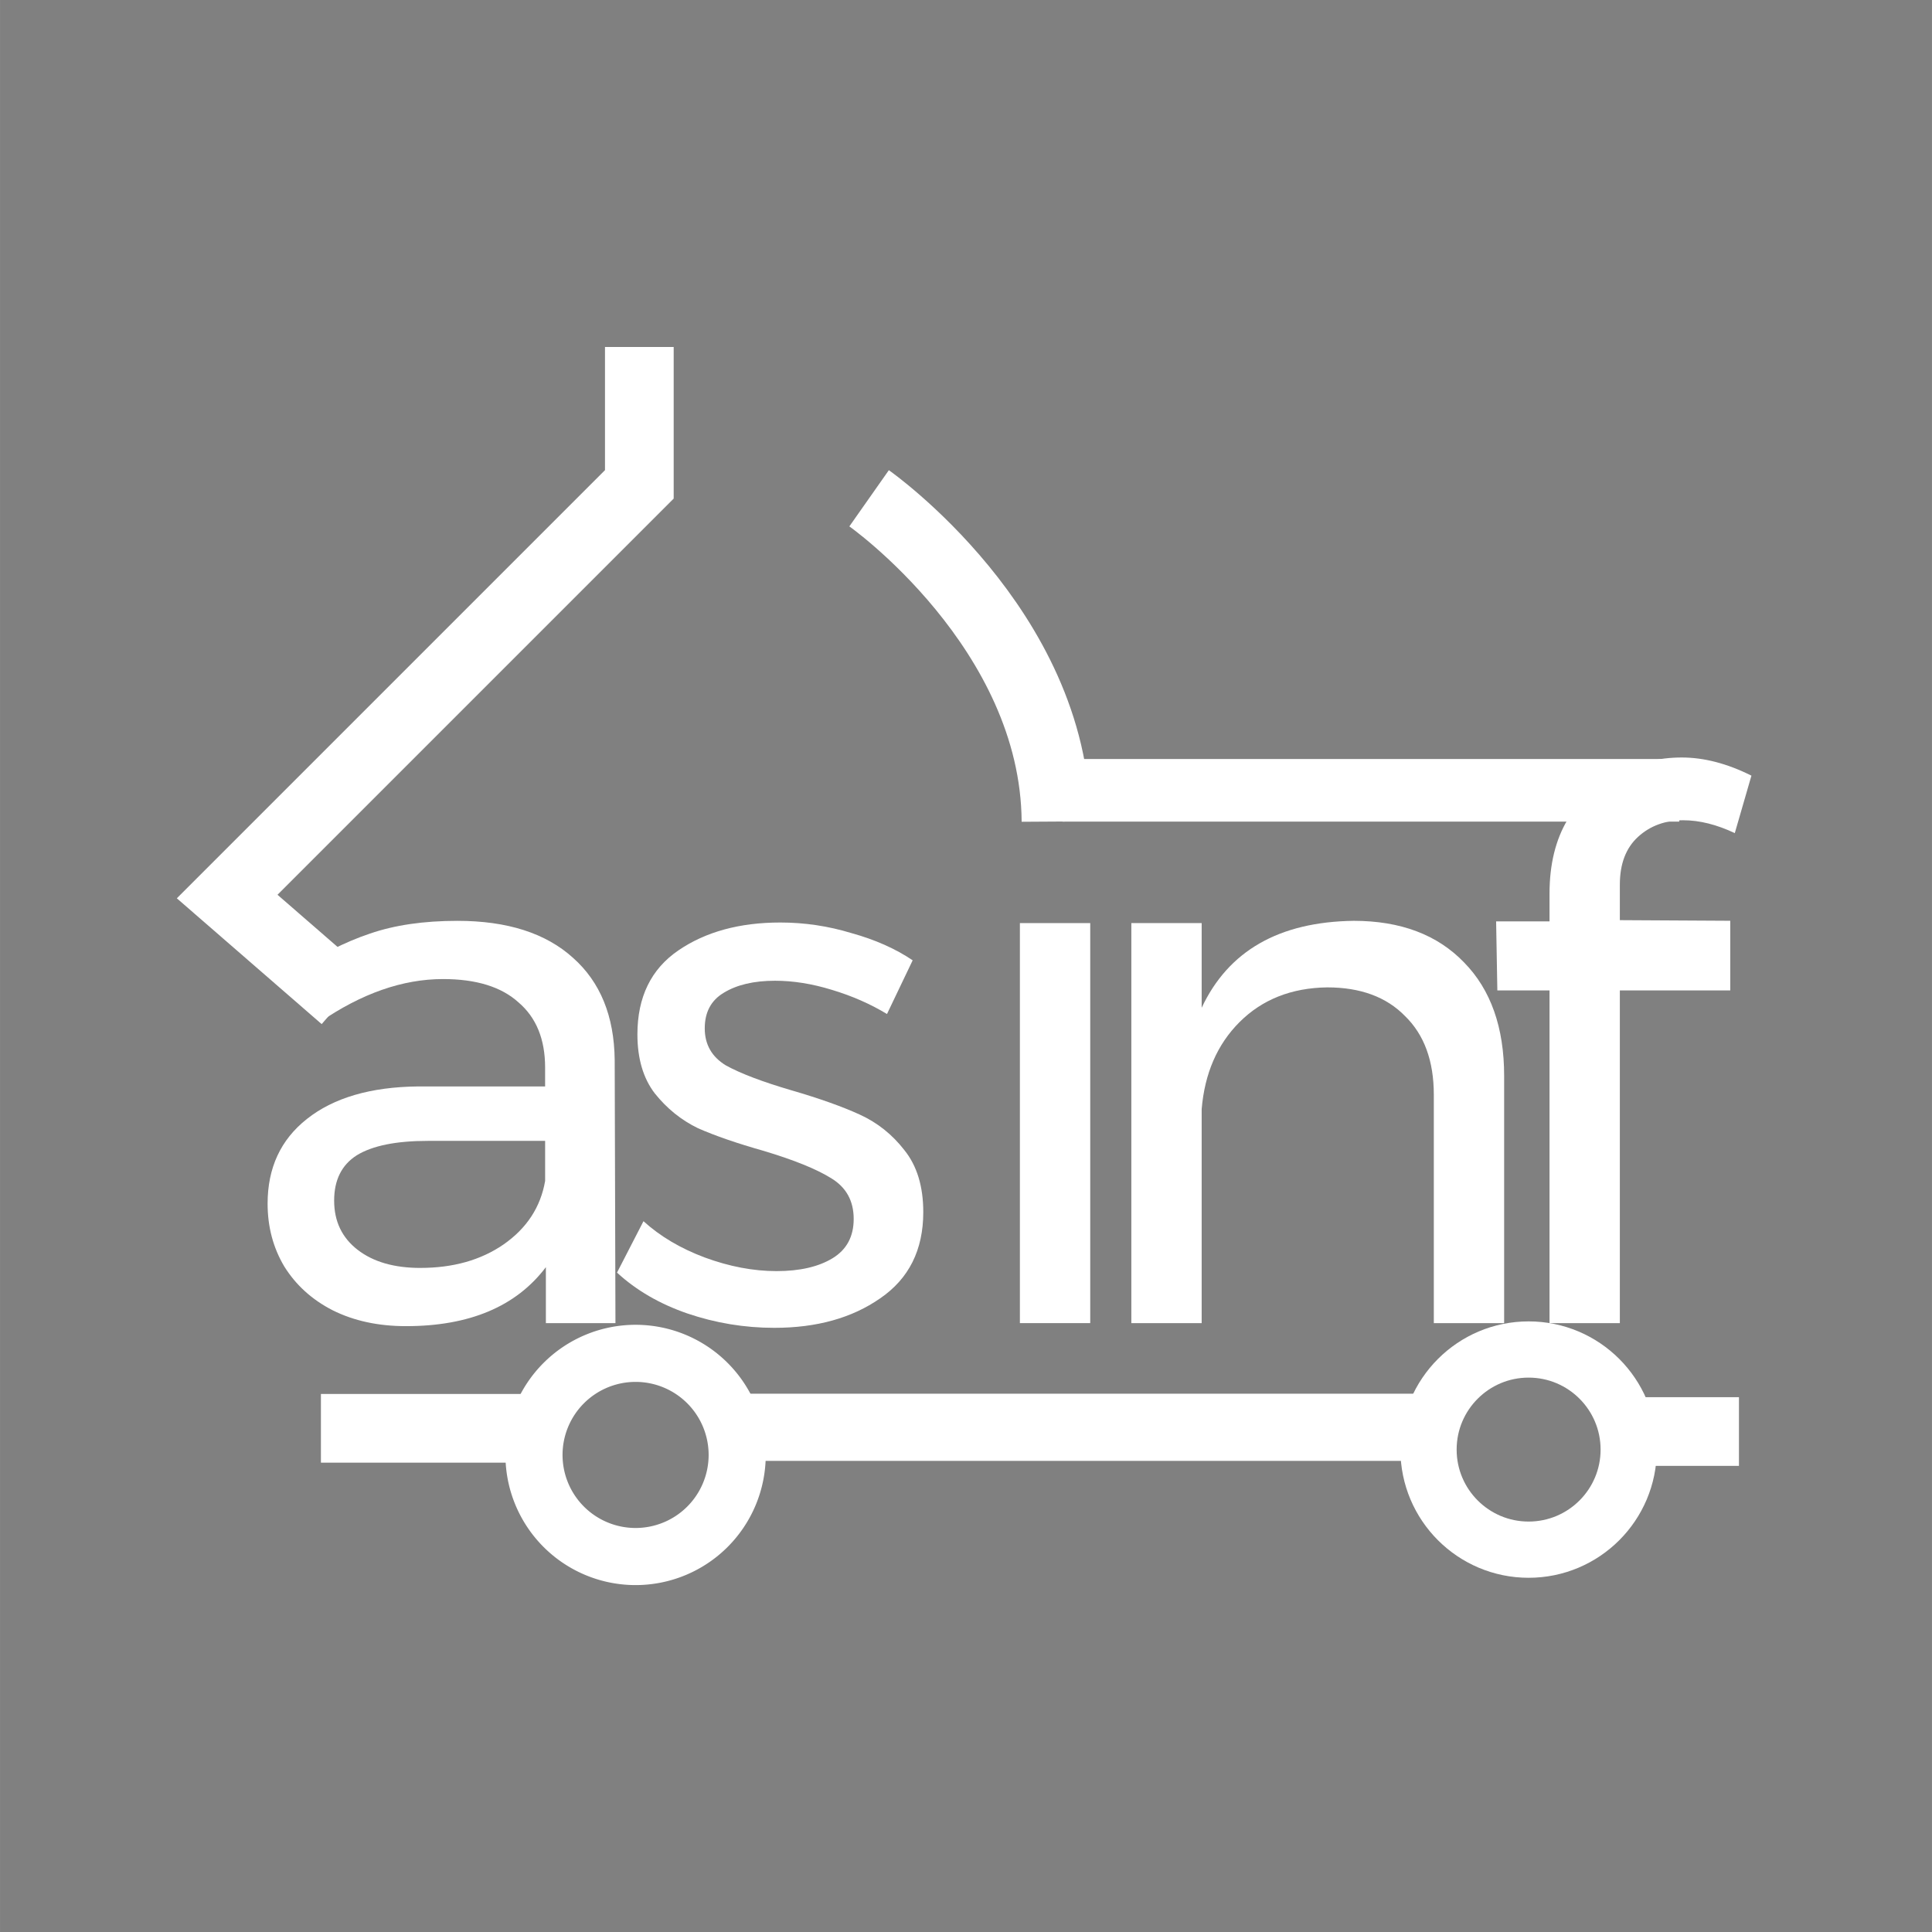
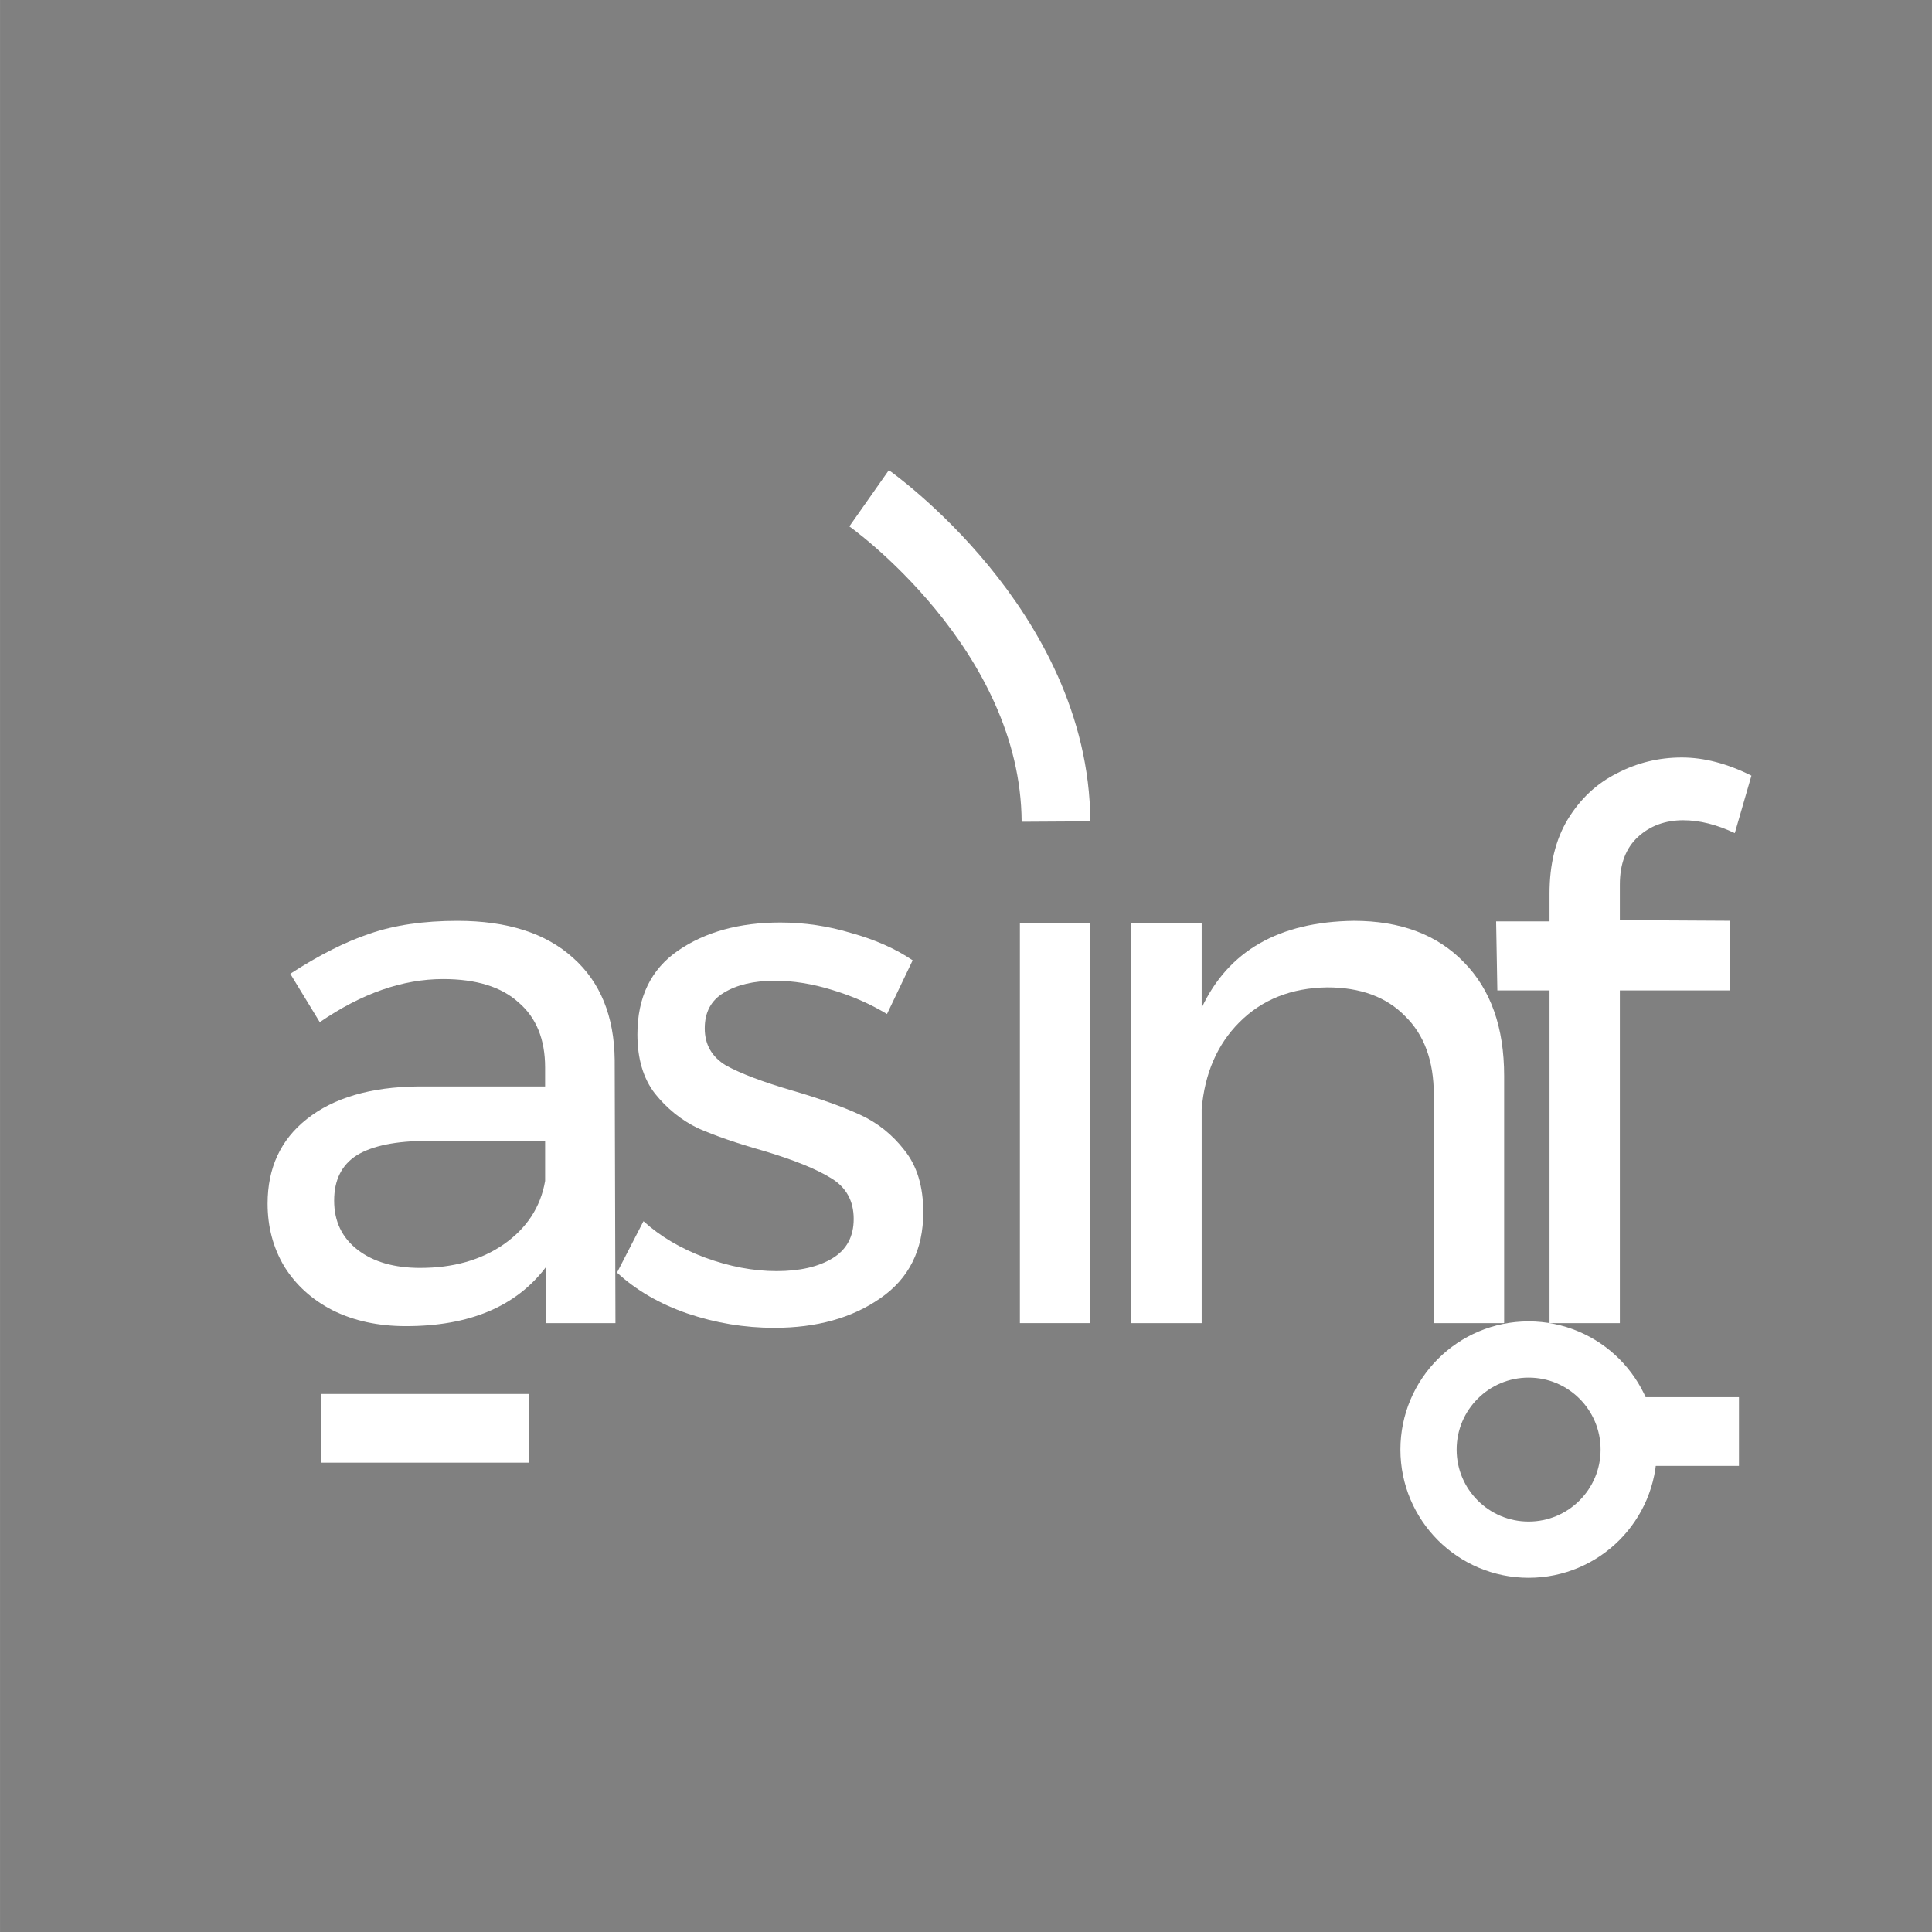
<svg xmlns="http://www.w3.org/2000/svg" xmlns:ns1="http://www.inkscape.org/namespaces/inkscape" xmlns:ns2="http://sodipodi.sourceforge.net/DTD/sodipodi-0.dtd" width="150" height="150" viewBox="0 0 39.687 39.688" version="1.1" id="svg39" ns1:version="0.92.1 r" ns2:docname="asinf_signet_transp_rot.svg" ns1:export-filename="/home/dat/Dropbox/other/asinf.oldred.signet.export.png" ns1:export-xdpi="300.16" ns1:export-ydpi="300.16">
  <rect x="0" y="0" width="39.687" height="39.688" fill="#808080" stroke="none" />
  <defs id="defs33" />
  <ns2:namedview id="base" pagecolor="#ffffff" bordercolor="#666666" borderopacity="1.0" ns1:pageopacity="0" ns1:pageshadow="2" ns1:zoom="3.959798" ns1:cx="31.740197" ns1:cy="55.97033" ns1:document-units="mm" ns1:current-layer="svg39" showgrid="false" units="px" ns1:window-width="1920" ns1:window-height="1027" ns1:window-x="0" ns1:window-y="53" ns1:window-maximized="0" />
  <g ns1:label="Ebene 1" ns1:groupmode="layer" id="layer1" transform="translate(0,-257.312)">
    <g style="font-style:normal;font-weight:normal;font-size:55.085px;line-height:125%;font-family:sans-serif;letter-spacing:0px;word-spacing:0px;fill:#ffffff;fill-opacity:1;stroke:none;stroke-width:1px;stroke-linecap:butt;stroke-linejoin:miter;stroke-opacity:1" id="text3338" ns1:export-filename="/home/dat/path4244-5-8-1.png" ns1:export-xdpi="90" ns1:export-ydpi="90" transform="matrix(0.282,0,0,0.282,-61.745,234.717)">
      <path d="m 258.717,176.507 v -4.076 q -3.25,4.297 -10.191,4.297 -3.03,0 -5.343,-1.157 -2.258,-1.157 -3.525,-3.195 -1.212,-2.038 -1.212,-4.572 0,-3.911 2.864,-6.169 2.919,-2.314 8.097,-2.369 h 9.254 v -1.377 q 0,-3.085 -1.928,-4.737 -1.873,-1.708 -5.508,-1.708 -4.407,0 -8.979,3.14 l -2.148,-3.525 q 3.14,-2.038 5.784,-2.92 2.699,-0.936 6.39,-0.936 5.453,0 8.428,2.699 2.975,2.644 3.03,7.436 l 0.055,19.17 h -5.068 z m -9.144,-4.021 q 3.581,0 6.059,-1.708 2.534,-1.763 3.03,-4.627 v -2.919 h -8.538 q -3.47,0 -5.178,1.047 -1.653,1.047 -1.653,3.305 0,2.258 1.708,3.581 1.708,1.322 4.572,1.322 z" style="font-style:normal;font-variant:normal;font-weight:normal;font-stretch:normal;font-family:Montserrat;-inkscape-font-specification:Montserrat;letter-spacing:-5px;fill:#ffffff;fill-opacity:1;stroke:none;stroke-opacity:1" id="path4327" ns1:connector-curvature="0" />
      <path d="m 283.565,153.991 q -1.818,-1.102 -4.021,-1.763 -2.148,-0.661 -4.131,-0.661 -2.314,0 -3.746,0.881 -1.377,0.826 -1.377,2.589 0,1.763 1.542,2.699 1.597,0.881 4.792,1.818 3.03,0.881 4.958,1.763 1.928,0.881 3.25,2.589 1.377,1.708 1.377,4.517 0,4.131 -3.14,6.28 -3.085,2.148 -7.712,2.148 -3.25,0 -6.335,-1.047 -3.03,-1.047 -5.123,-2.975 l 1.928,-3.746 q 1.818,1.653 4.462,2.644 2.699,0.992 5.233,0.992 2.534,0 4.076,-0.936 1.542,-0.936 1.542,-2.864 0,-1.983 -1.653,-2.975 -1.597,-0.992 -4.903,-1.983 -2.92,-0.826 -4.792,-1.653 -1.818,-0.881 -3.14,-2.534 -1.267,-1.653 -1.267,-4.297 0,-4.076 2.975,-6.114 2.975,-2.038 7.436,-2.038 2.644,0 5.178,0.771 2.589,0.716 4.462,1.983 z" style="font-style:normal;font-variant:normal;font-weight:normal;font-stretch:normal;font-family:Montserrat;-inkscape-font-specification:Montserrat;letter-spacing:-5px;fill:#ffffff;fill-opacity:1;stroke:none;stroke-opacity:1" id="path4329" ns1:connector-curvature="0" />
      <path d="m 293.247,147.367 h 5.123 v 29.14 h -5.123 z" style="font-style:normal;font-variant:normal;font-weight:normal;font-stretch:normal;font-family:Montserrat;-inkscape-font-specification:Montserrat;letter-spacing:-5px;fill:#ffffff;fill-opacity:1;stroke:none;stroke-opacity:1" id="path4331" ns1:connector-curvature="0" ns2:nodetypes="ccccc" />
      <path d="m 317.56,147.202 q 5.123,0 8.042,3.03 2.92,2.975 2.92,8.263 v 18.013 h -5.123 v -16.636 q 0,-3.691 -2.093,-5.729 -2.038,-2.093 -5.674,-2.093 -3.911,0.055 -6.39,2.534 -2.424,2.424 -2.754,6.335 v 15.589 h -5.123 v -29.14 h 5.123 v 6.169 q 2.92,-6.225 11.072,-6.335 z" style="font-style:normal;font-variant:normal;font-weight:normal;font-stretch:normal;font-family:Montserrat;-inkscape-font-specification:Montserrat;letter-spacing:-5px;fill:#ffffff;fill-opacity:1;stroke:none;stroke-opacity:1" id="path4333" ns1:connector-curvature="0" />
      <path d="m 341.578,139.876 c -1.322,0 -2.424,0.404 -3.305,1.212 -0.881,0.808 -1.322,1.965 -1.322,3.47 v 2.595 l 8.042,0.045 v 5.072 h -8.042 v 24.237 h -5.123 v -24.237 h -3.801 l -0.089,-5.027 h 3.89 v -2.024 c 0,-2.13 0.441,-3.929 1.322,-5.398 0.918,-1.506 2.112,-2.626 3.581,-3.36 1.469,-0.771 3.048,-1.157 4.737,-1.157 1.616,0 3.305,0.441 5.068,1.322 l -1.212,4.186 c -1.322,-0.624 -2.571,-0.936 -3.746,-0.936 z" style="font-style:normal;font-variant:normal;font-weight:normal;font-stretch:normal;font-family:Montserrat;-inkscape-font-specification:Montserrat;letter-spacing:-5px;fill:#ffffff;fill-opacity:1;stroke:none;stroke-opacity:1" id="path4335" ns1:connector-curvature="0" ns2:nodetypes="sssccccccccccsccsccs" />
    </g>
-     <path style="fill:none;fill-opacity:1;fill-rule:evenodd;stroke:#ffffff;stroke-width:1.411;stroke-linecap:butt;stroke-linejoin:miter;stroke-miterlimit:4;stroke-dasharray:none;stroke-opacity:1" d="m 13.133,264.44 v 2.822 l -8.467,8.467 2.404,2.088" id="path4213" ns1:connector-curvature="0" ns2:nodetypes="ccc" ns1:export-xdpi="90" ns1:export-ydpi="90" ns1:export-filename="/home/dat/path4244-5-8-1.png" />
    <path style="fill:none;fill-opacity:1;fill-rule:evenodd;stroke:#ffffff;stroke-width:1.411;stroke-linecap:butt;stroke-linejoin:miter;stroke-miterlimit:4;stroke-dasharray:none;stroke-opacity:1" d="m 17.853,267.548 c 0,0 3.815,2.681 3.839,6.641" id="path4215" ns1:connector-curvature="0" ns2:nodetypes="cc" ns1:export-xdpi="90" ns1:export-ydpi="90" ns1:export-filename="/home/dat/path4244-5-8-1.png" />
-     <path style="fill:none;fill-opacity:1;stroke:#ffffff;stroke-width:1.173;stroke-miterlimit:4;stroke-dasharray:none;stroke-opacity:1" d="m 13.056,285.113 a 2.087,2.087 0 0 0 -2.087,2.087 2.087,2.087 0 0 0 2.087,2.087 2.087,2.087 0 0 0 2.087,-2.087 2.087,2.087 0 0 0 -2.087,-2.087 z" id="path4227" ns1:connector-curvature="0" ns1:export-filename="/home/dat/path4244-5-8-1.png" ns1:export-xdpi="90" ns1:export-ydpi="90" />
    <circle style="fill:none;fill-opacity:1;stroke:#ffffff;stroke-width:1.155;stroke-miterlimit:4;stroke-dasharray:none;stroke-opacity:1" id="path4227-4" cx="31.401" cy="287.09" r="2.056" ns1:export-xdpi="90" ns1:export-ydpi="90" ns1:export-filename="/home/dat/path4244-5-8-1.png" />
-     <path style="fill:none;fill-opacity:1;fill-rule:evenodd;stroke:#ffffff;stroke-width:1.38;stroke-linecap:butt;stroke-linejoin:miter;stroke-miterlimit:4;stroke-dasharray:none;stroke-opacity:1" d="M 15.085,286.632 H 29.611" id="path4244-5" ns1:connector-curvature="0" ns1:export-xdpi="90" ns1:export-ydpi="90" ns1:export-filename="/home/dat/path4244-5-8-1.png" />
-     <path style="fill:none;fill-opacity:1;fill-rule:evenodd;stroke:#ffffff;stroke-width:1.286;stroke-linecap:butt;stroke-linejoin:miter;stroke-miterlimit:4;stroke-dasharray:none;stroke-opacity:1" d="m 21.827,273.547 h 12.668" id="path4337" ns1:connector-curvature="0" ns1:export-filename="/home/dat/path4244-5-8-1.png" ns1:export-xdpi="90" ns1:export-ydpi="90" />
    <path style="fill:none;fill-opacity:1;fill-rule:evenodd;stroke:#ffffff;stroke-width:1.411;stroke-linecap:butt;stroke-linejoin:miter;stroke-miterlimit:4;stroke-dasharray:none;stroke-opacity:1" d="M 6.592,286.653 H 10.871" id="path4244-5-8" ns1:connector-curvature="0" ns1:export-xdpi="90" ns1:export-ydpi="90" ns1:export-filename="/home/dat/path4244-5-8-1.png" />
    <path style="fill:none;fill-opacity:1;fill-rule:evenodd;stroke:#ffffff;stroke-width:1.411;stroke-linecap:butt;stroke-linejoin:miter;stroke-miterlimit:4;stroke-dasharray:none;stroke-opacity:1" d="m 33.597,286.719 h 2.125" id="path4244-5-8-1" ns1:connector-curvature="0" ns1:export-xdpi="90" ns1:export-ydpi="90" ns1:export-filename="/home/dat/path4244-5-8-1.png" />
    <rect id="rect826" width="13.04" height="7.087" x="-67.752" y="265.628" style="stroke-width:0.265" />
  </g>
</svg>